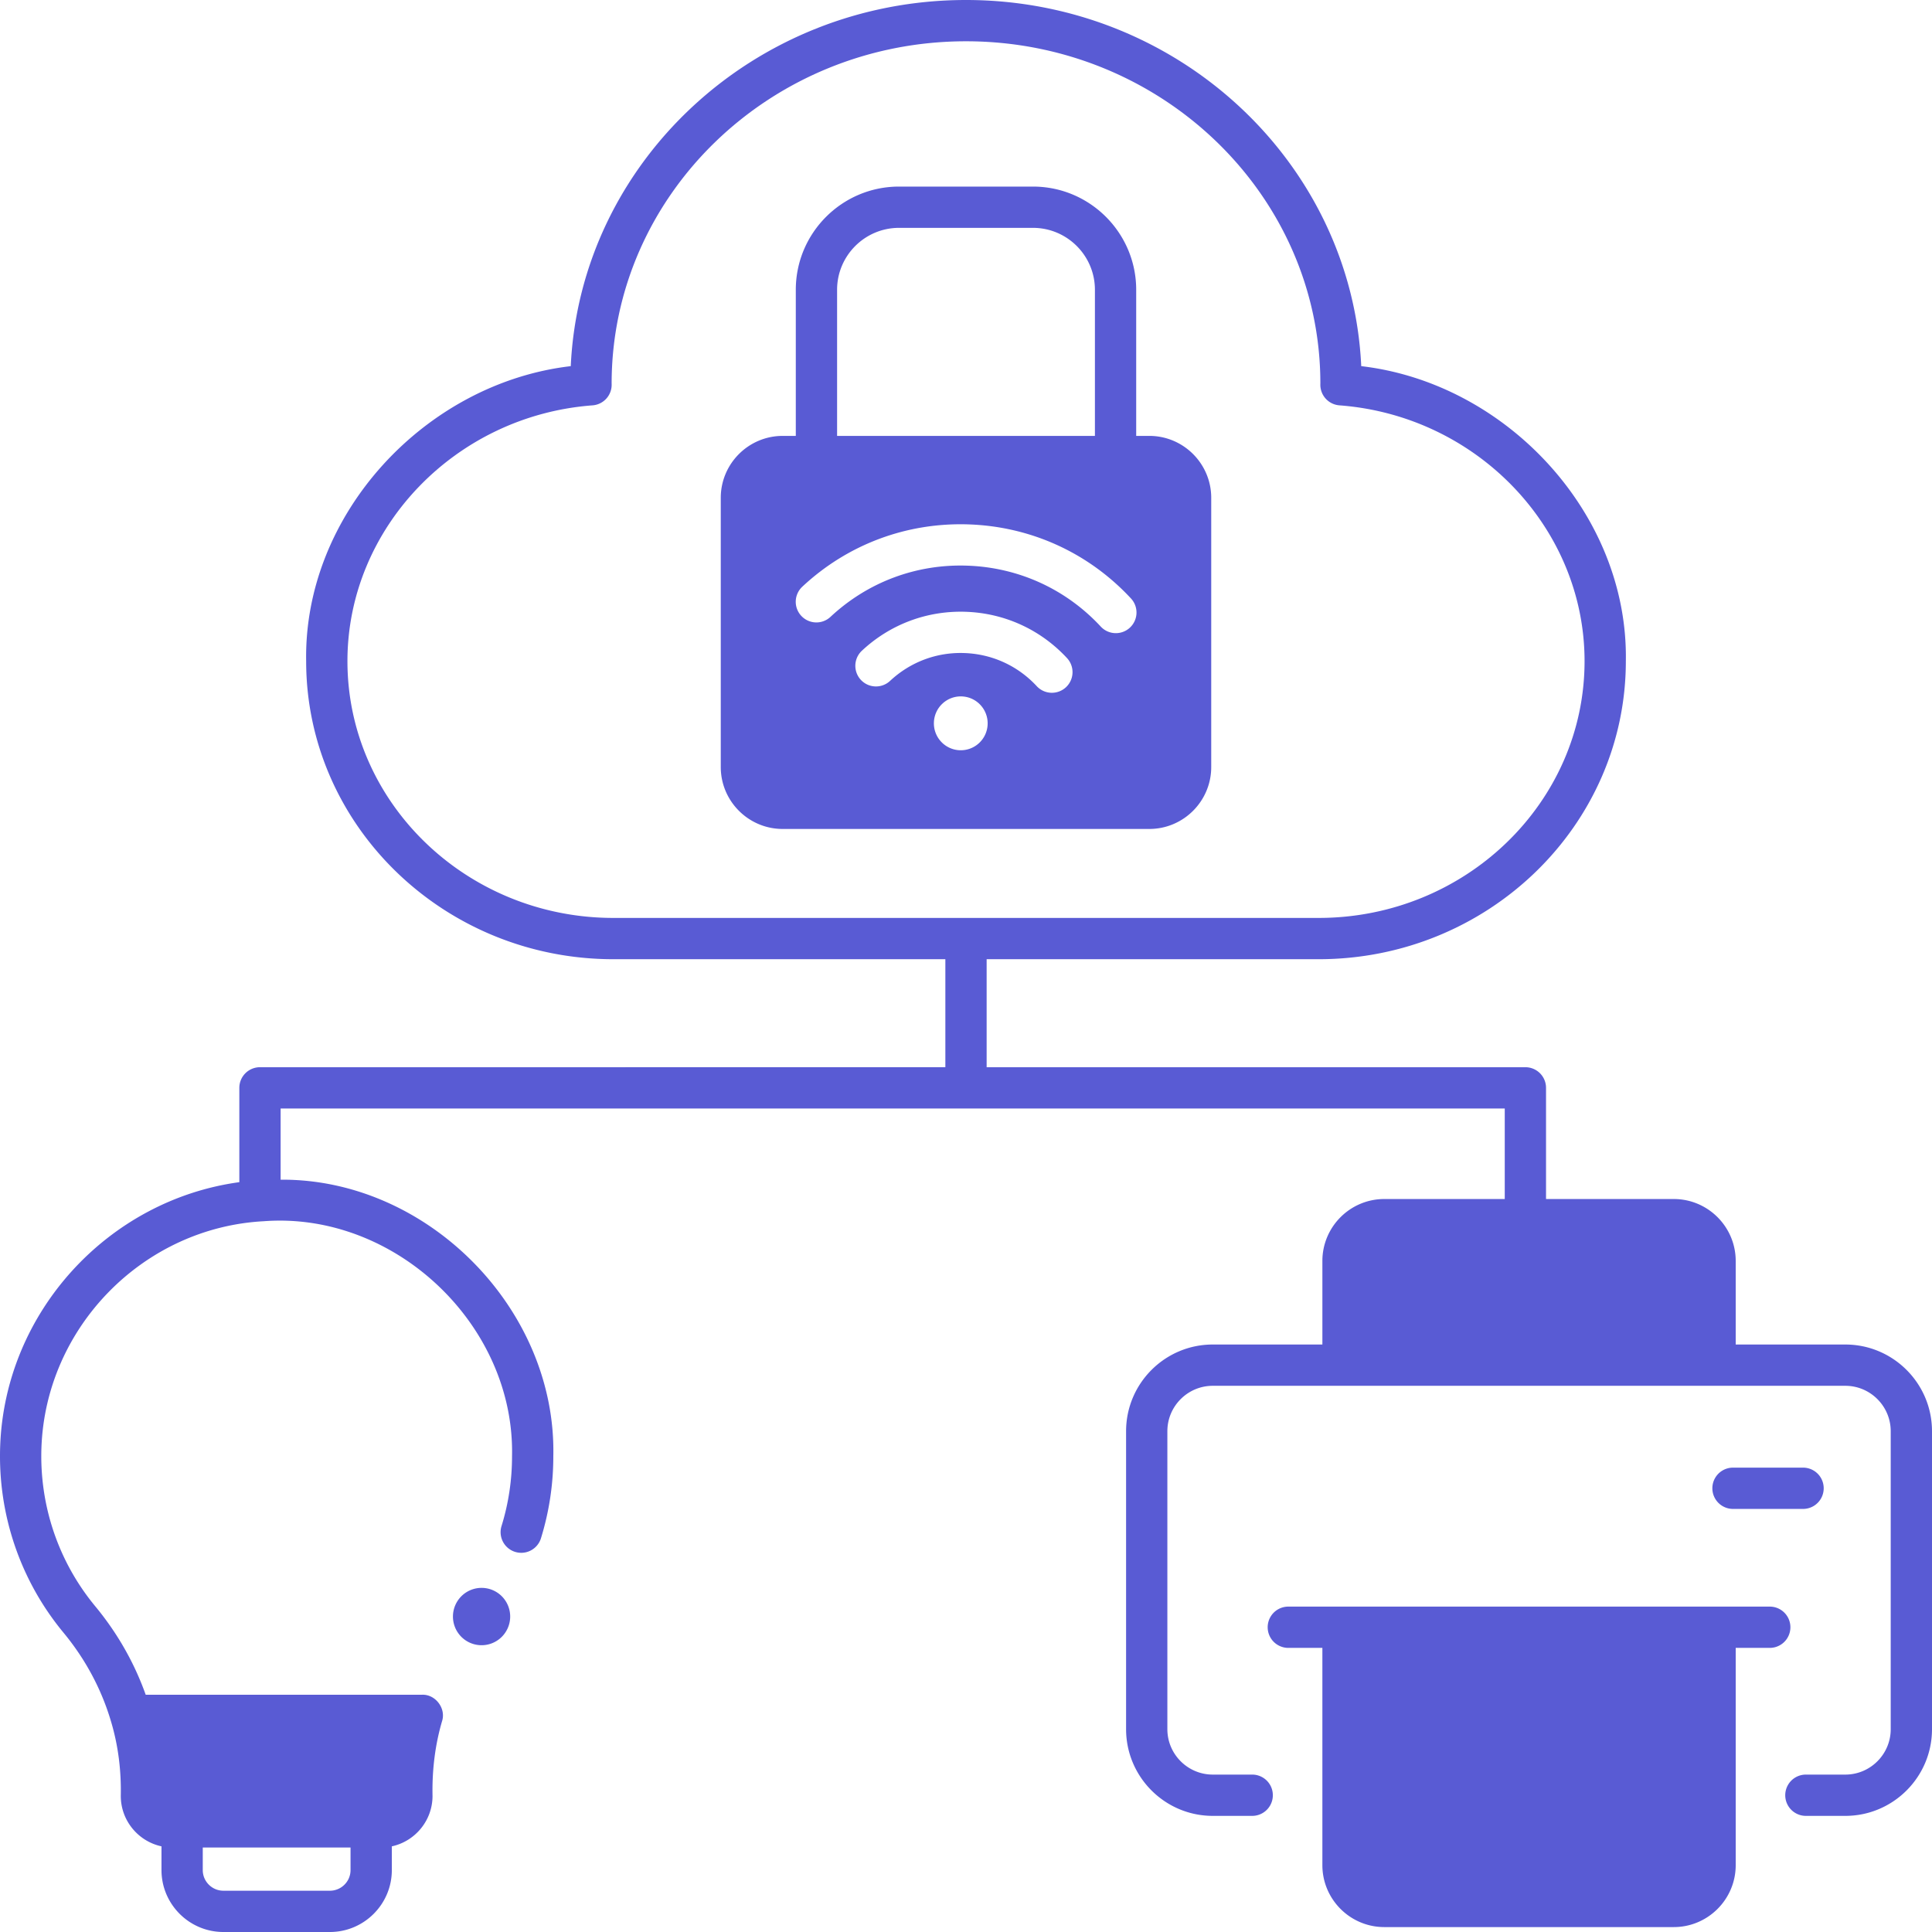
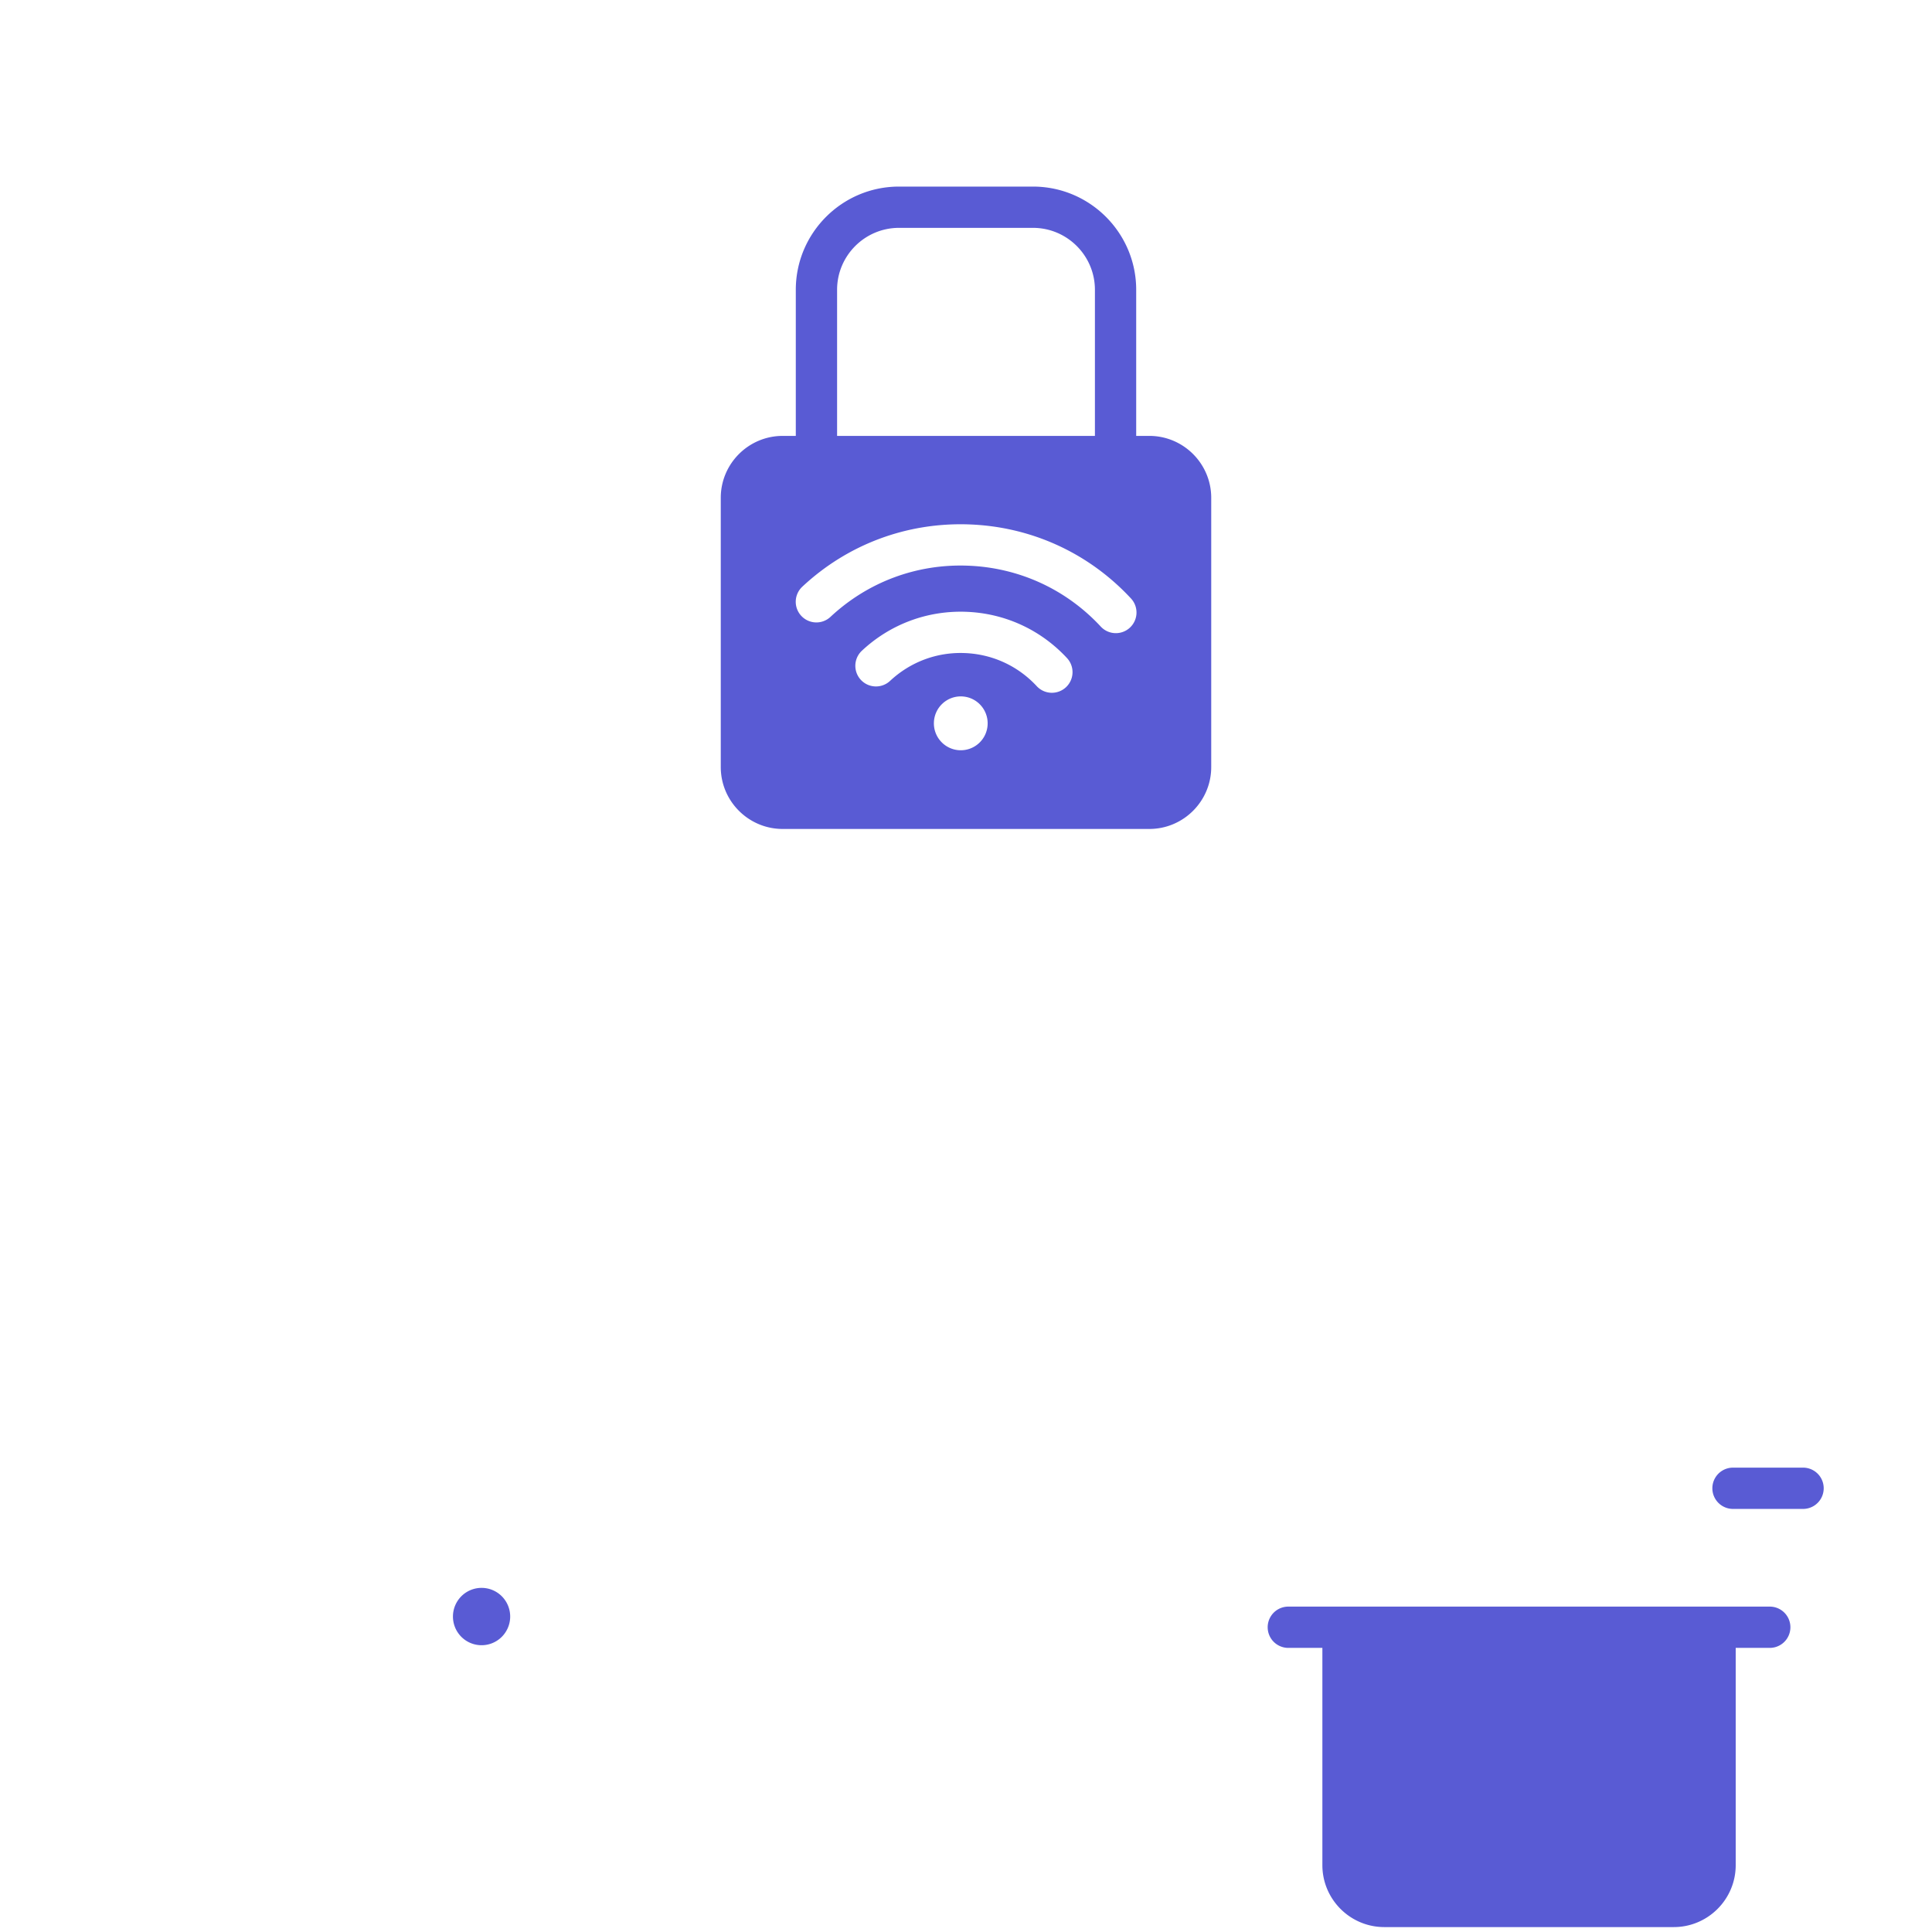
<svg xmlns="http://www.w3.org/2000/svg" viewBox="0 0 468 468" id="Iot">
-   <path fill="#595bd4" d="M436.767 365.515h-16.972a5 5 0 1 1 0-10h16.972a5 5 0 1 1 0 10zm-8.066 23.663H312.078a5 5 0 1 0 0 10h8.25v52.631c0 8.271 6.729 15 15 15h70.122c8.271 0 15-6.729 15-15v-52.631h8.25a5 5 0 0 0 .001-10zm-306.978-2.329a6.954 6.954 0 0 1-.342 9.816 6.923 6.923 0 0 1-9.798-.343 6.954 6.954 0 0 1 .342-9.816 6.923 6.923 0 0 1 9.798.343z" class="color4f4f4f svgShape" />
-   <path fill="#595bd4" d="M447 325.691h-26.55v-20.244c0-8.271-6.729-15-15-15h-30.946v-26.93a5 5 0 0 0-5-5H239v-26.162h80.414c41.038 0 74.424-32.393 74.424-72.208.614-35.633-28.868-67.343-64.096-71.453C327.445 39.41 285.379 0 234 0s-93.445 39.41-95.742 88.694c-35.228 4.109-64.71 35.822-64.096 71.453 0 39.815 33.386 72.208 74.424 72.208H229v26.162H62.975a5 5 0 0 0-5 5v22.847C26.186 290.697 1.177 317.826.041 350.378c-.573 16.438 4.864 32.445 15.312 45.075 5.325 6.438 9.202 13.669 11.524 21.494 1.787 5.949 2.505 12.005 2.382 18.085 0 5.988 4.231 11 9.859 12.219V453c0 8.271 6.729 15 15 15h25.796c8.271 0 15-6.729 15-15v-5.749c5.628-1.219 9.859-6.231 9.859-12.219-.121-6.105.579-12.21 2.313-18.116.982-3.077-1.573-6.478-4.802-6.392H35.292c-2.761-7.752-6.863-14.952-12.233-21.444-8.886-10.743-13.511-24.364-13.023-38.353 1.021-29.25 24.691-53.366 53.889-54.904 31.77-2.397 60.812 25.123 60.107 56.948 0 5.746-.851 11.414-2.529 16.847a5 5 0 1 0 9.554 2.951 66.997 66.997 0 0 0 2.975-19.798c.787-35.664-30.463-67.281-66.056-67.007v-17.247h296.529v21.93h-29.176c-8.271 0-15 6.729-15 15v20.244h-26.55c-11.58 0-21 9.421-21 21v72.179c0 11.579 9.42 21 21 21h9.55a5 5 0 1 0 0-10h-9.55c-6.065 0-11-4.935-11-11v-72.179c0-6.065 4.935-11 11-11H447c6.065 0 11 4.935 11 11v72.179c0 6.065-4.935 11-11 11h-9.55a5 5 0 1 0 0 10H447c11.58 0 21-9.421 21-21v-72.179c0-11.579-9.42-21-21-21zM49.117 447.539h35.796V453c0 2.757-2.243 5-5 5H54.117c-2.757 0-5-2.243-5-5v-5.461zm99.469-225.184c-35.523 0-64.424-27.906-64.424-62.208 0-32.244 26.082-59.459 59.378-61.956a5 5 0 0 0 4.619-5.251C148.159 47.207 186.667 10 234 10s85.84 37.207 85.841 82.879a8.816 8.816 0 0 0-.007.326 5 5 0 0 0 4.626 4.986c33.296 2.497 59.378 29.712 59.378 61.956 0 34.302-28.9 62.208-64.424 62.208H148.586z" class="color4f4f4f svgShape" />
+   <path fill="#595bd4" d="M436.767 365.515h-16.972a5 5 0 1 1 0-10h16.972a5 5 0 1 1 0 10m-8.066 23.663H312.078a5 5 0 1 0 0 10h8.25v52.631c0 8.271 6.729 15 15 15h70.122c8.271 0 15-6.729 15-15v-52.631h8.25a5 5 0 0 0 .001-10zm-306.978-2.329a6.954 6.954 0 0 1-.342 9.816 6.923 6.923 0 0 1-9.798-.343 6.954 6.954 0 0 1 .342-9.816 6.923 6.923 0 0 1 9.798.343z" class="color4f4f4f svgShape" />
  <path fill="#595bd4" d="M293.403 120.59c0-8.271-6.729-15-15-15h-3.176V70.197c0-13.785-11.215-25-25-25h-32.455c-13.785 0-25 11.215-25 25v35.393h-3.176c-8.271 0-15 6.729-15 15v65.213c0 8.271 6.729 15 15 15h88.806c8.271 0 15-6.729 15-15l.001-65.213zm-59.794 37.602c-6.697-.244-13.097 2.161-18.003 6.744a4.999 4.999 0 1 1-6.826-7.306c6.861-6.41 15.793-9.755 25.179-9.432 9.377.328 18.066 4.294 24.464 11.169a5 5 0 1 1-7.32 6.812c-4.577-4.915-10.789-7.752-17.494-7.987zm3.567 21.796a6.504 6.504 0 0 1-9.204-.322c-2.453-2.635-2.309-6.764.321-9.221s6.751-2.313 9.204.322a6.533 6.533 0 0 1-.321 9.221zm-2.831-42.963c-12.373-.44-24.149 3.974-33.174 12.404a5 5 0 0 1-7.067-.24 4.999 4.999 0 0 1 .24-7.066c10.978-10.257 25.302-15.615 40.35-15.092 15.044.525 28.968 6.873 39.208 17.874a5 5 0 1 1-7.319 6.812c-8.418-9.042-19.867-14.26-32.238-14.692zm-31.572-66.828c0-8.271 6.729-15 15-15h32.455c8.271 0 15 6.729 15 15v35.393h-62.454V70.197z" class="color4f4f4f svgShape" />
</svg>